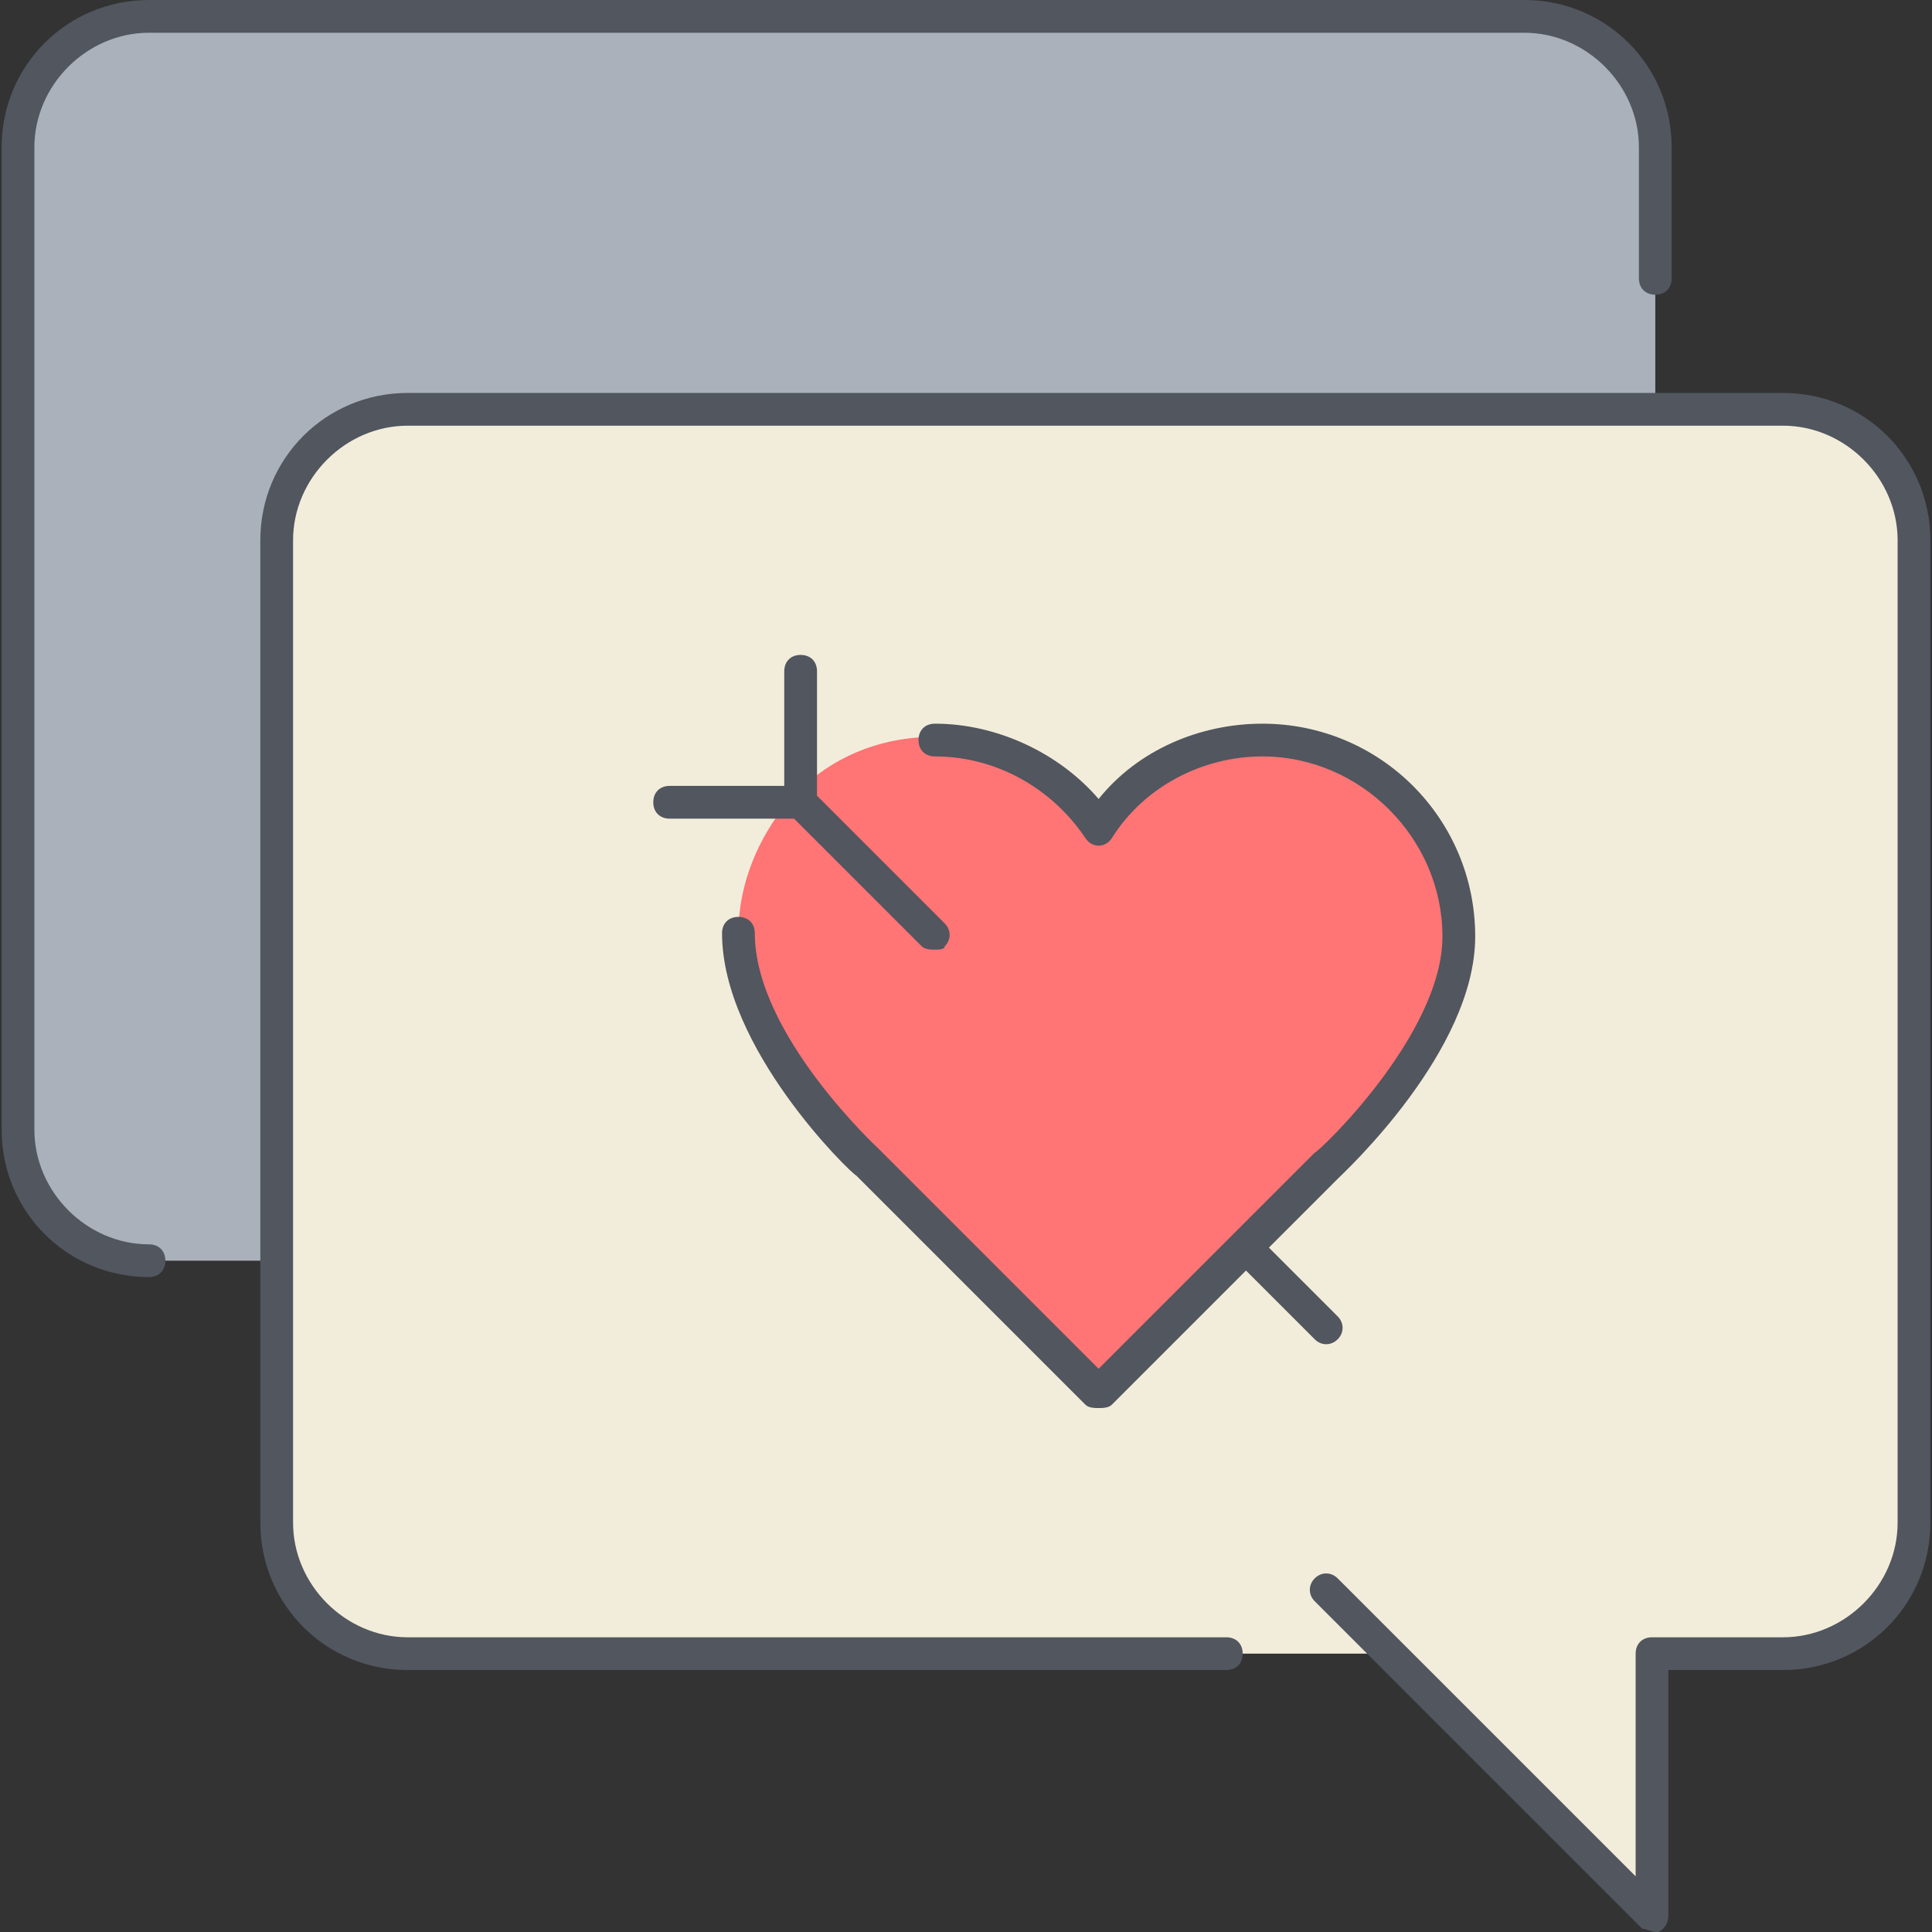
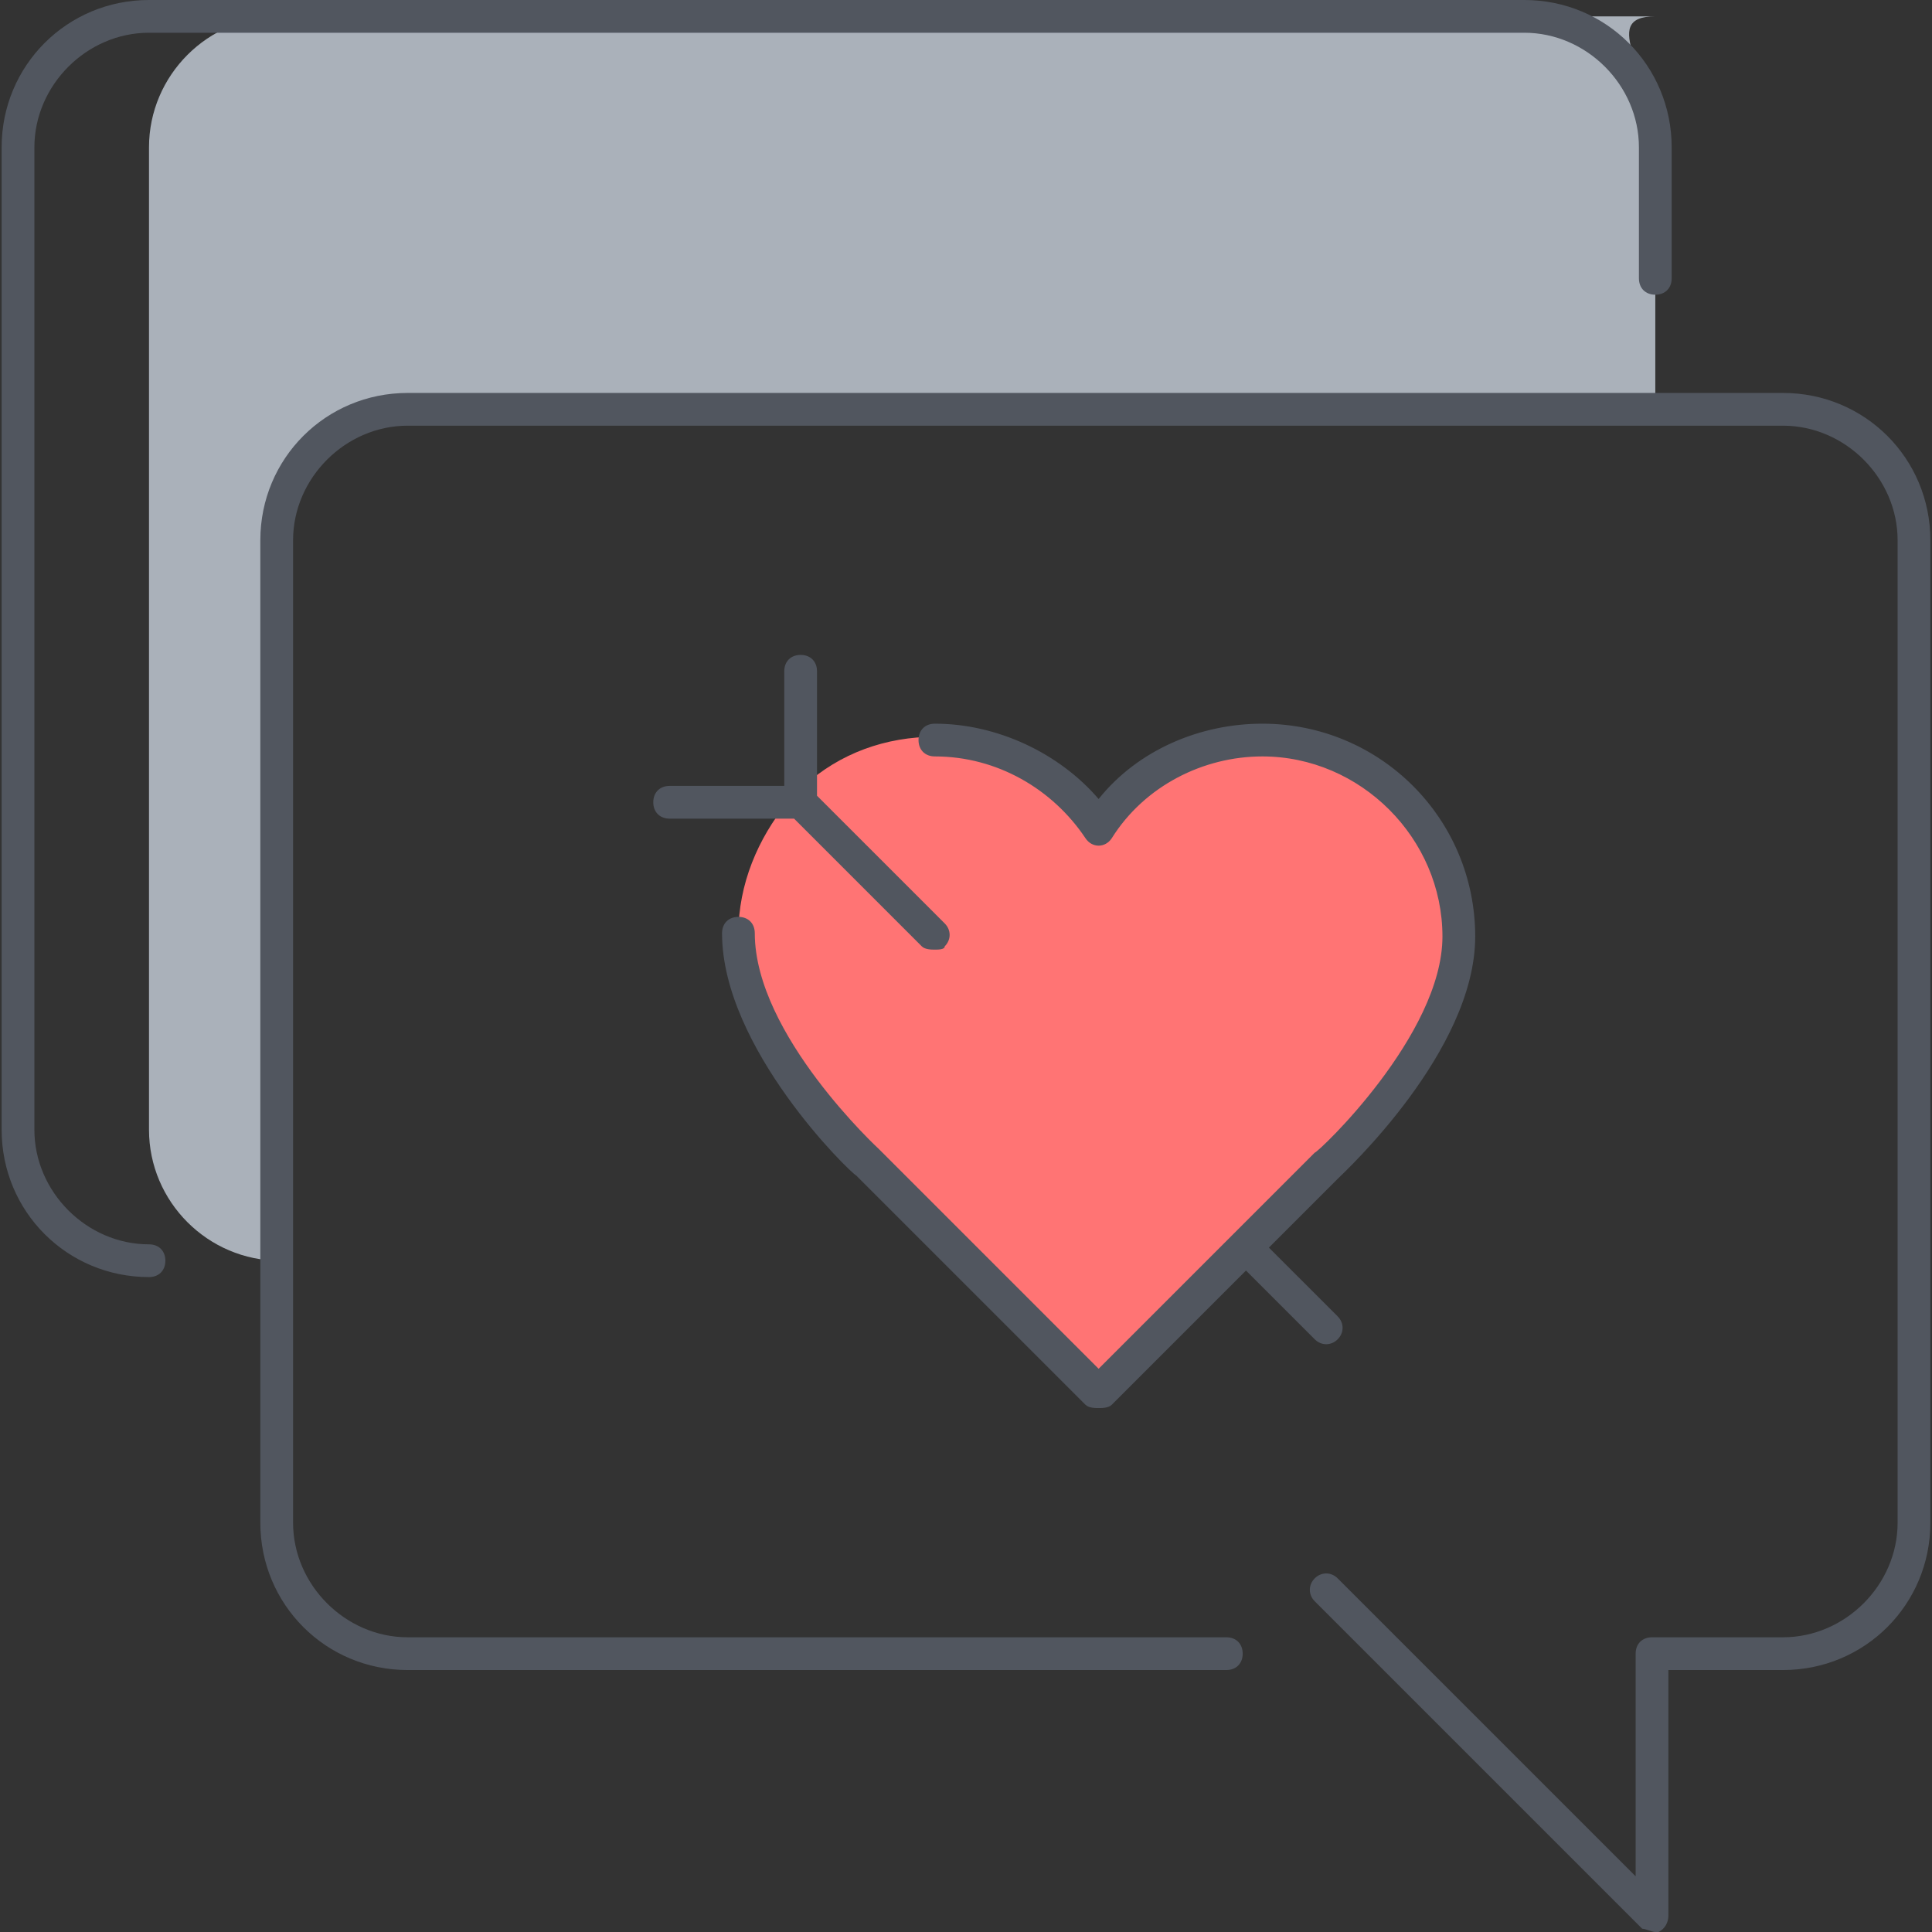
<svg xmlns="http://www.w3.org/2000/svg" height="800px" width="800px" version="1.1" id="Layer_1" viewBox="0 0 503.467 503.467" xml:space="preserve">
  <rect x="0" y="0" width="503.467" height="503.467" fill="#333333" stroke="none" />
  <g transform="translate(1 1)">
-     <path style="fill:#F2EDDA;" d="M362.093,429.933h-256c-18.773,0-34.133-15.36-34.133-34.133v-68.267V139.8   c0-18.773,15.36-34.133,34.133-34.133H430.36h34.133c18.773,0,34.133,15.36,34.133,34.133v256c0,18.773-15.36,34.133-34.133,34.133   H430.36V498.2L362.093,429.933z" />
    <path style="fill:#FF7474;" d="M208.493,208.067V203.8c9.387-8.533,21.333-12.8,34.133-12.8c17.92,0,33.28,9.387,42.667,23.04   C294.68,200.387,310.04,191,327.96,191c28.16,0,51.2,23.04,51.2,51.2s-34.133,59.733-34.133,59.733l-59.733,59.733l-59.733-59.733   c0,0-34.133-31.573-34.133-59.733c0-12.8,5.12-24.747,12.8-34.133H208.493z" />
-     <path style="fill:#AAB1BA;" d="M430.36,37.4v68.267H106.093c-18.773,0-34.133,15.36-34.133,34.133v187.733H37.827   c-18.773,0-34.133-15.36-34.133-34.133v-256c0-18.773,15.36-34.133,34.133-34.133h358.4C415,3.267,430.36,18.627,430.36,37.4" />
+     <path style="fill:#AAB1BA;" d="M430.36,37.4v68.267H106.093c-18.773,0-34.133,15.36-34.133,34.133v187.733c-18.773,0-34.133-15.36-34.133-34.133v-256c0-18.773,15.36-34.133,34.133-34.133h358.4C415,3.267,430.36,18.627,430.36,37.4" />
  </g>
  <path style="fill:#51565F;" d="M431.36,503.467c-0.853,0-2.56-0.853-3.413-0.853l-85.333-85.333c-1.707-1.707-1.707-4.267,0-5.973  c1.707-1.707,4.267-1.707,5.973,0l77.653,77.653v-58.027c0-2.56,1.707-4.267,4.267-4.267h34.133  c16.213,0,29.867-13.653,29.867-29.867v-256c0-16.213-13.653-29.867-29.867-29.867h-358.4c-16.213,0-29.867,13.653-29.867,29.867  v256c0,16.213,13.653,29.867,29.867,29.867h213.333c2.56,0,4.267,1.707,4.267,4.267c0,2.56-1.707,4.267-4.267,4.267H106.24  c-21.333,0-38.4-17.067-38.4-38.4v-256c0-21.333,17.067-38.4,38.4-38.4h358.4c21.333,0,38.4,17.067,38.4,38.4v256  c0,21.333-17.067,38.4-38.4,38.4h-29.867v64c0,1.707-0.853,3.413-2.56,4.267C432.213,503.467,432.213,503.467,431.36,503.467z   M286.293,366.933c-0.853,0-2.56,0-3.413-0.853l-59.733-59.733c-1.707-0.853-34.987-33.28-34.987-63.147  c0-2.56,1.707-4.267,4.267-4.267s4.267,1.707,4.267,4.267c0,26.453,32.427,56.32,32.427,56.32l57.173,57.173l56.32-56.32  c0.853,0,33.28-30.72,33.28-56.32S354.56,197.12,328.96,197.12c-15.36,0-30.72,7.68-39.253,21.333c-1.707,2.56-5.12,2.56-6.827,0  c-8.533-12.8-23.04-21.333-39.253-21.333c-2.56,0-4.267-1.707-4.267-4.267s1.707-4.267,4.267-4.267  c16.213,0,32.427,7.68,42.667,19.627c10.24-12.8,26.453-19.627,42.667-19.627c30.72,0,55.467,24.747,55.467,55.467  c0,29.867-34.133,61.44-35.84,63.147l-17.92,17.92l17.92,17.92c1.707,1.707,1.707,4.267,0,5.973c-1.707,1.707-4.267,1.707-5.973,0  l-17.92-17.92l-34.987,34.987C288.853,366.933,287.147,366.933,286.293,366.933z M38.827,332.8c-21.333,0-38.4-17.067-38.4-38.4  v-256c0-21.333,17.067-38.4,38.4-38.4h358.4c21.333,0,38.4,17.067,38.4,38.4v34.133c0,2.56-1.707,4.267-4.267,4.267  s-4.267-1.707-4.267-4.267V38.4c0-16.213-13.653-29.867-29.867-29.867h-358.4C22.613,8.533,8.96,22.187,8.96,38.4v256  c0,16.213,13.653,29.867,29.867,29.867c2.56,0,4.267,1.707,4.267,4.267C43.093,331.093,41.386,332.8,38.827,332.8z M243.627,247.467  c-0.853,0-2.56,0-3.413-0.853l-33.28-33.28h-32.427c-2.56,0-4.267-1.707-4.267-4.267c0-2.56,1.707-4.267,4.267-4.267h29.867v-29.867  c0-2.56,1.707-4.267,4.267-4.267s4.267,1.707,4.267,4.267v32.427l33.28,33.28c1.707,1.707,1.707,4.267,0,5.973  C246.187,247.467,244.48,247.467,243.627,247.467z" />
</svg>